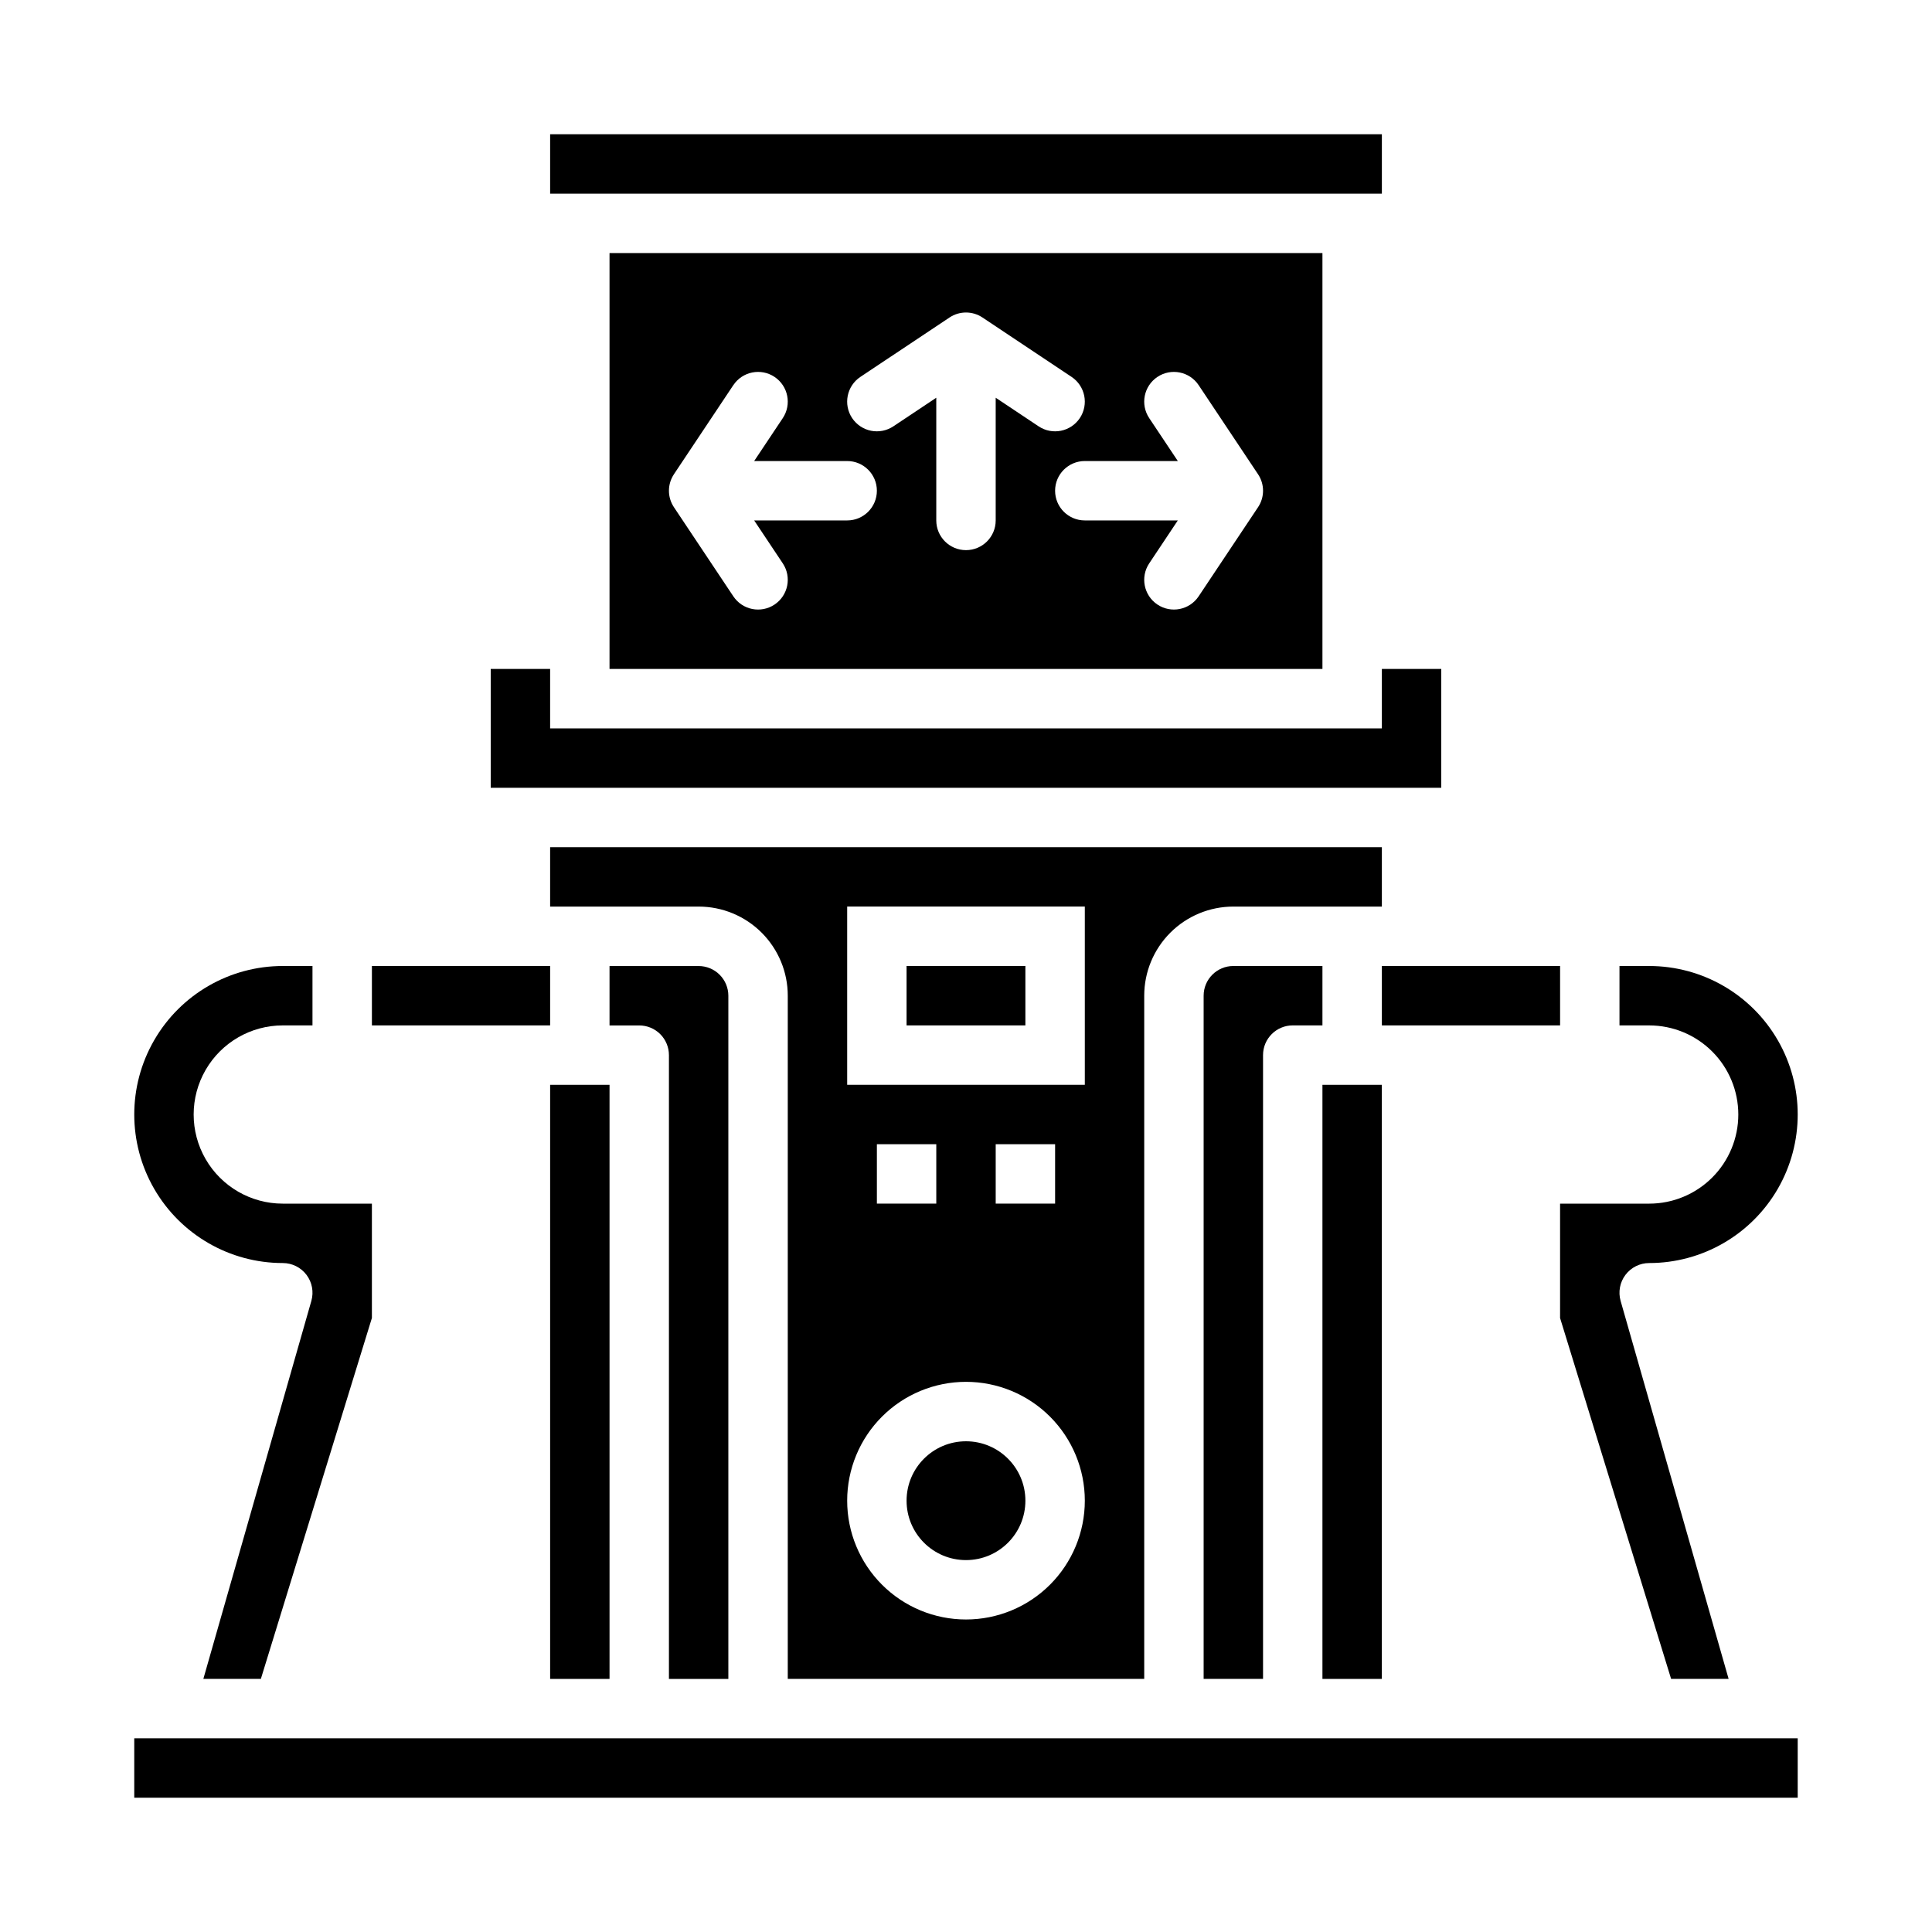
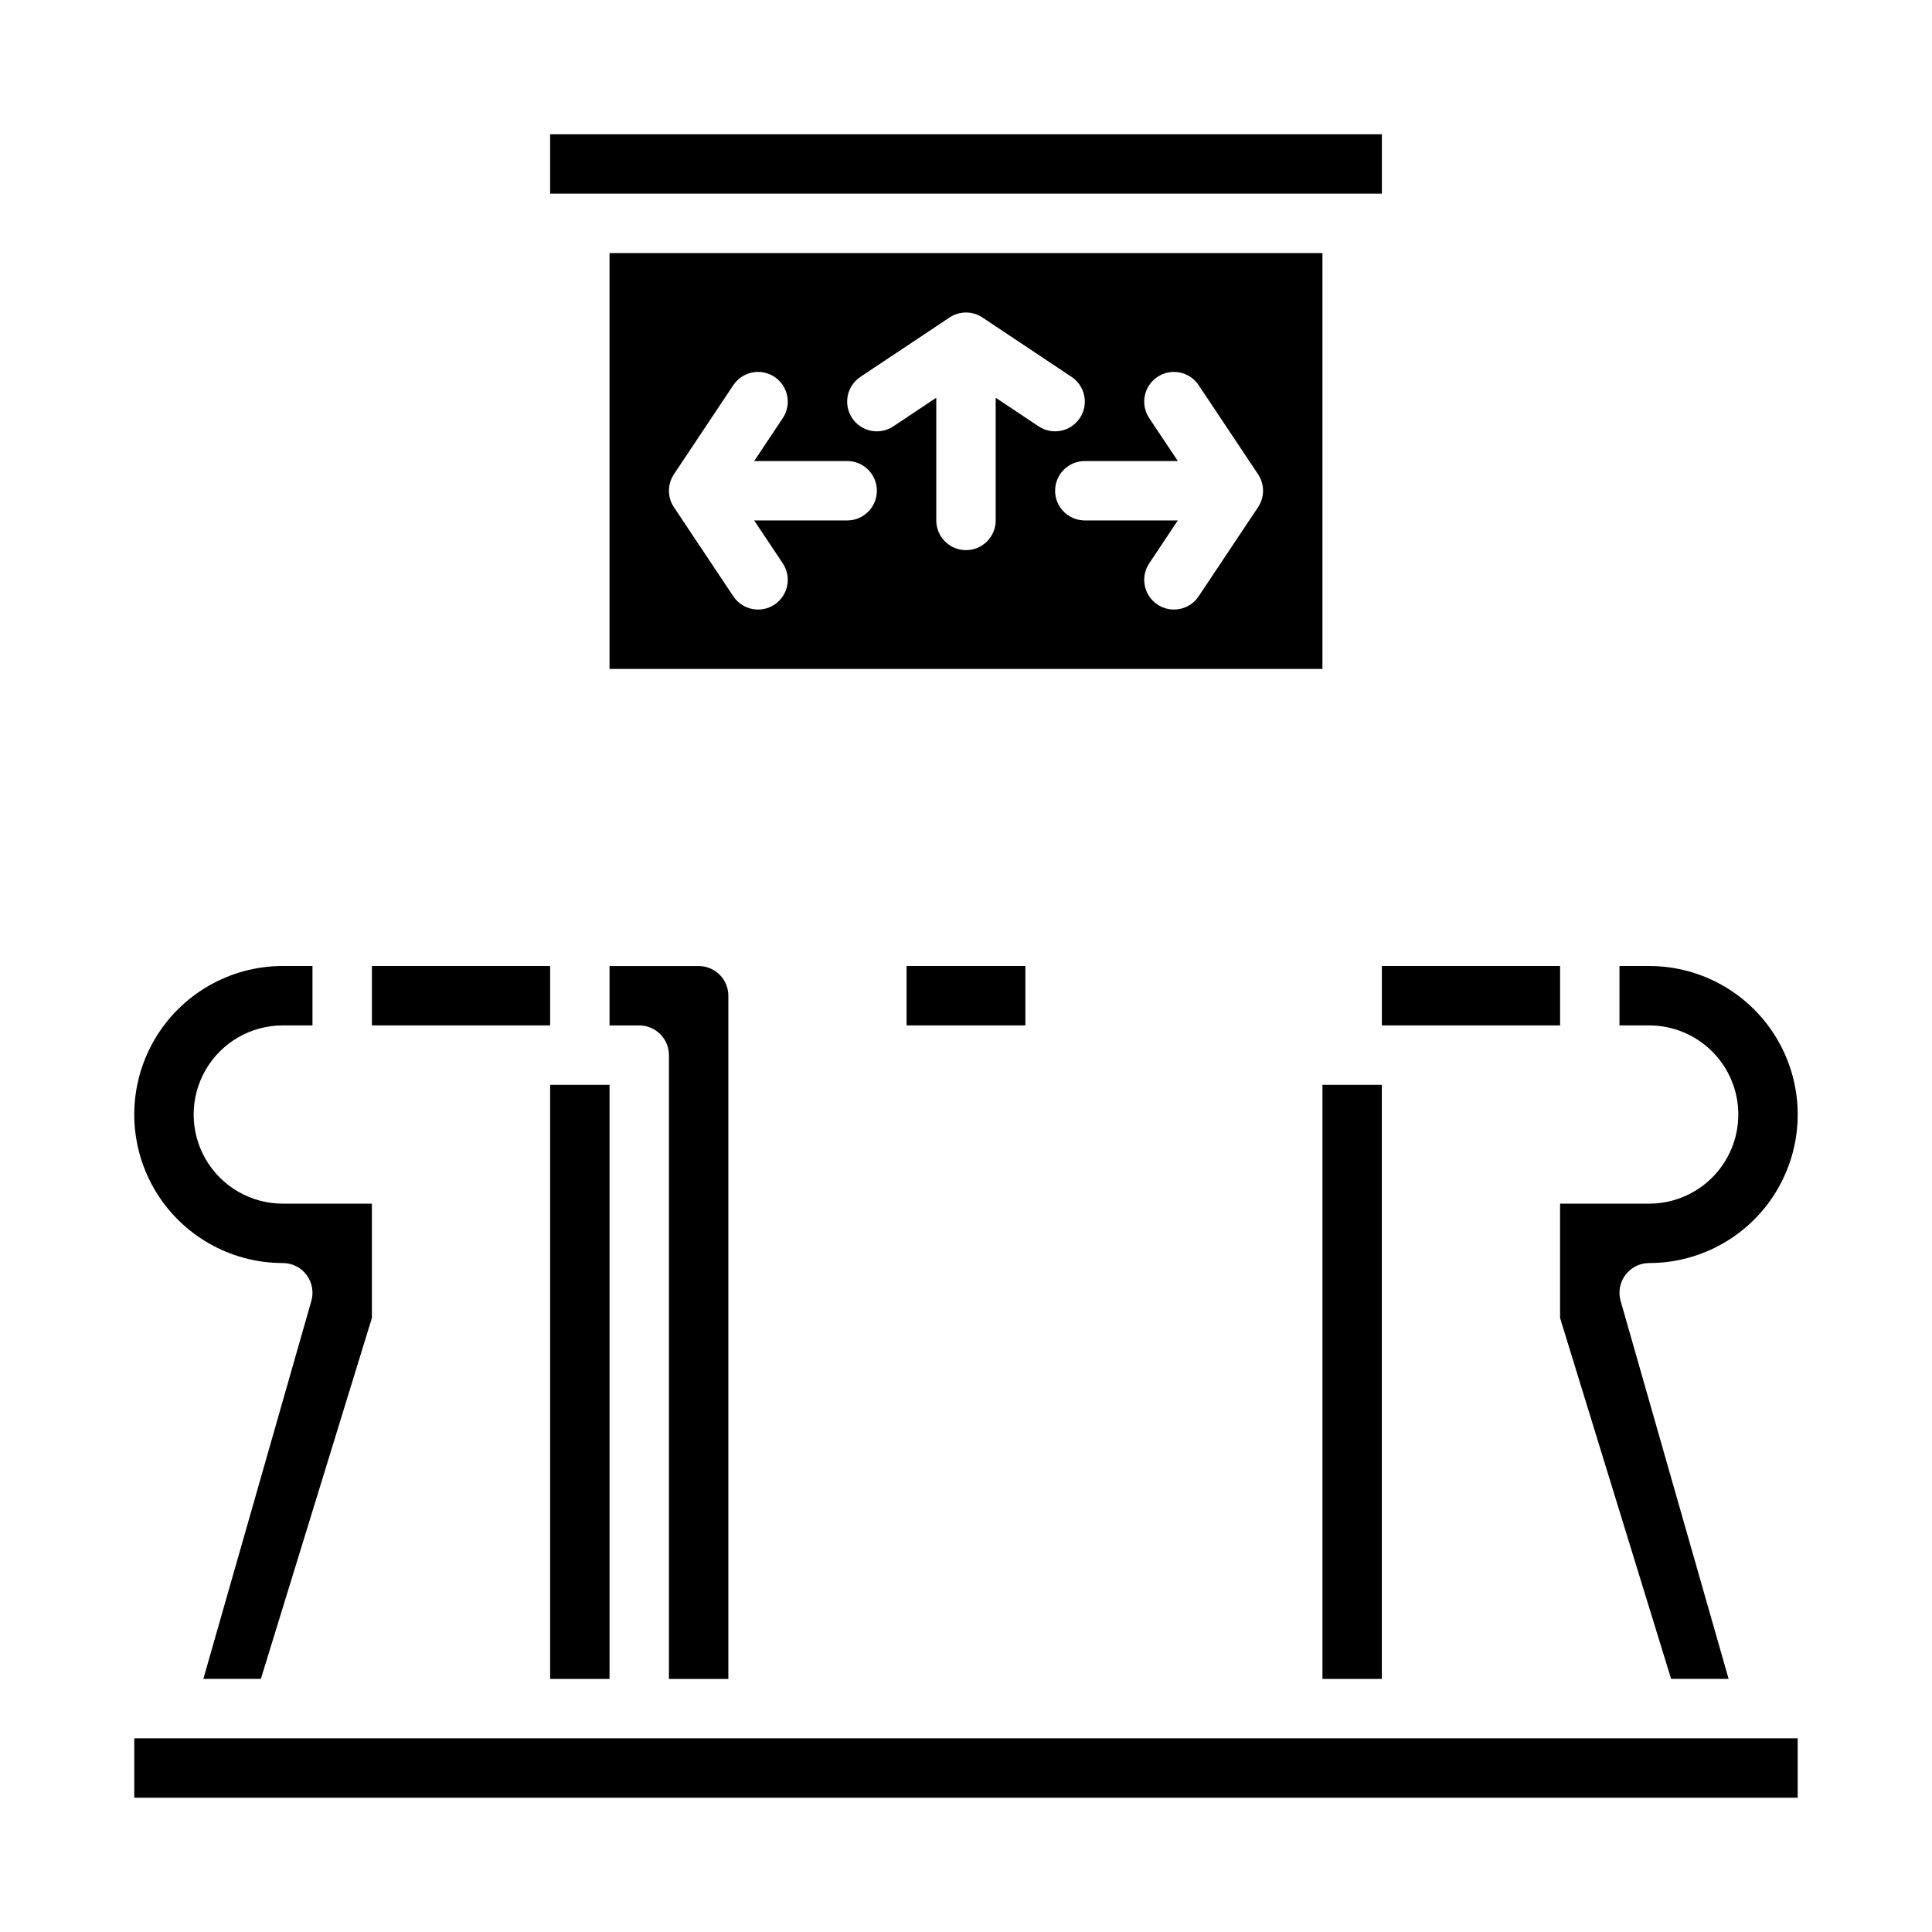
<svg xmlns="http://www.w3.org/2000/svg" fill="#000000" width="800px" height="800px" version="1.1" viewBox="144 144 512 512">
  <g>
    <path d="m289.79 431.49h15.742v157.44h-15.742z" />
-     <path d="m415.74 541.7c0 8.695-7.047 15.742-15.742 15.742s-15.746-7.047-15.746-15.742c0-8.695 7.051-15.746 15.746-15.746s15.742 7.051 15.742 15.746" />
-     <path d="m510.21 368.51h-220.42v15.742h39.359c6.266 0 12.273 2.488 16.699 6.918 4.43 4.43 6.918 10.434 6.918 16.699v181.05h94.465v-181.05c0-6.266 2.488-12.27 6.918-16.699 4.43-4.43 10.434-6.918 16.699-6.918h39.359zm-110.21 204.67c-8.352 0-16.363-3.316-22.266-9.223-5.906-5.906-9.223-13.914-9.223-22.266 0-8.352 3.316-16.359 9.223-22.266 5.902-5.906 13.914-9.223 22.266-9.223s16.359 3.316 22.266 9.223c5.902 5.906 9.223 13.914 9.223 22.266 0 8.352-3.32 16.359-9.223 22.266-5.906 5.906-13.914 9.223-22.266 9.223zm-23.617-110.21v-15.746h15.742v15.742zm31.488 0v-15.746h15.742v15.742zm23.617-31.488h-62.977v-47.234h62.977z" />
    <path d="m337.02 588.93v-181.05c0-2.09-0.832-4.09-2.309-5.566-1.473-1.477-3.477-2.305-5.566-2.305h-23.613v15.742h7.871c2.086 0 4.09 0.828 5.566 2.305 1.477 1.477 2.305 3.481 2.305 5.566v165.31z" />
    <path d="m384.25 400h31.488v15.742h-31.488z" />
-     <path d="m494.46 400h-23.613c-4.348 0-7.871 3.523-7.871 7.871v181.05h15.742v-165.31c0-4.348 3.523-7.871 7.871-7.871h7.871z" />
    <path d="m510.21 400h47.23v15.742h-47.23z" />
    <path d="m494.46 431.49h15.742v157.44h-15.742z" />
    <path d="m604.67 439.36c0 6.262-2.488 12.27-6.918 16.699-4.43 4.43-10.434 6.918-16.699 6.918h-23.617v30.309l29.426 95.641h15.242l-28.625-100.18c-0.676-2.375-0.199-4.93 1.289-6.898 1.488-1.973 3.816-3.129 6.285-3.129 14.062 0 27.055-7.504 34.086-19.68 7.031-12.18 7.031-27.184 0-39.359-7.031-12.18-20.023-19.68-34.086-19.68h-7.871v15.742h7.871c6.266 0 12.27 2.488 16.699 6.918 4.43 4.43 6.918 10.434 6.918 16.699z" />
-     <path d="m525.95 321.28h-15.742v15.746h-220.42v-15.746h-15.742v31.488h251.9z" />
    <path d="m494.46 321.28v-110.21h-188.93v110.21zm-45.91-66.48 0.004 0.004c-2.414-3.617-1.438-8.508 2.18-10.922 3.617-2.41 8.504-1.434 10.918 2.184l15.742 23.617v-0.004c1.766 2.648 1.766 6.094 0 8.738l-15.742 23.617c-2.414 3.617-7.301 4.594-10.918 2.18-3.617-2.414-4.594-7.301-2.18-10.918l7.578-11.375h-24.645c-4.348 0-7.875-3.523-7.875-7.871s3.527-7.871 7.875-7.871h24.648zm-76.539-10.918 23.617-15.742c2.644-1.766 6.094-1.766 8.738 0l23.617 15.742c3.617 2.414 4.594 7.305 2.18 10.922-2.414 3.617-7.301 4.59-10.918 2.18l-11.375-7.582v32.52c0 4.348-3.523 7.871-7.871 7.871s-7.875-3.523-7.875-7.871v-32.52l-11.375 7.582c-1.734 1.156-3.863 1.578-5.91 1.172-2.047-0.41-3.848-1.617-5.008-3.352-2.41-3.617-1.438-8.508 2.18-10.922zm-49.414 25.797 15.742-23.617 0.004 0.004c2.414-3.617 7.301-4.594 10.918-2.184 3.617 2.414 4.594 7.305 2.184 10.922l-7.582 11.375h24.648c4.348 0 7.871 3.523 7.871 7.871s-3.523 7.871-7.871 7.871h-24.648l7.582 11.375c2.41 3.617 1.434 8.504-2.184 10.918-3.617 2.414-8.504 1.438-10.918-2.18l-15.742-23.617c-1.766-2.644-1.766-6.09 0-8.738z" />
    <path d="m242.56 400h47.23v15.742h-47.23z" />
    <path d="m289.79 179.58h220.42v15.742h-220.42z" />
    <path d="m179.58 604.67h440.83v15.742h-440.83z" />
    <path d="m218.94 478.72c2.469 0 4.797 1.156 6.285 3.129 1.488 1.969 1.965 4.523 1.289 6.898l-28.625 100.18h15.242l29.426-95.645v-30.305h-23.617c-8.438 0-16.234-4.504-20.453-11.809-4.219-7.309-4.219-16.309 0-23.617 4.219-7.309 12.016-11.809 20.453-11.809h7.871v-15.742h-7.871c-14.062 0-27.055 7.5-34.086 19.68-7.031 12.176-7.031 27.18 0 39.359 7.031 12.176 20.023 19.68 34.086 19.68z" />
  </g>
</svg>